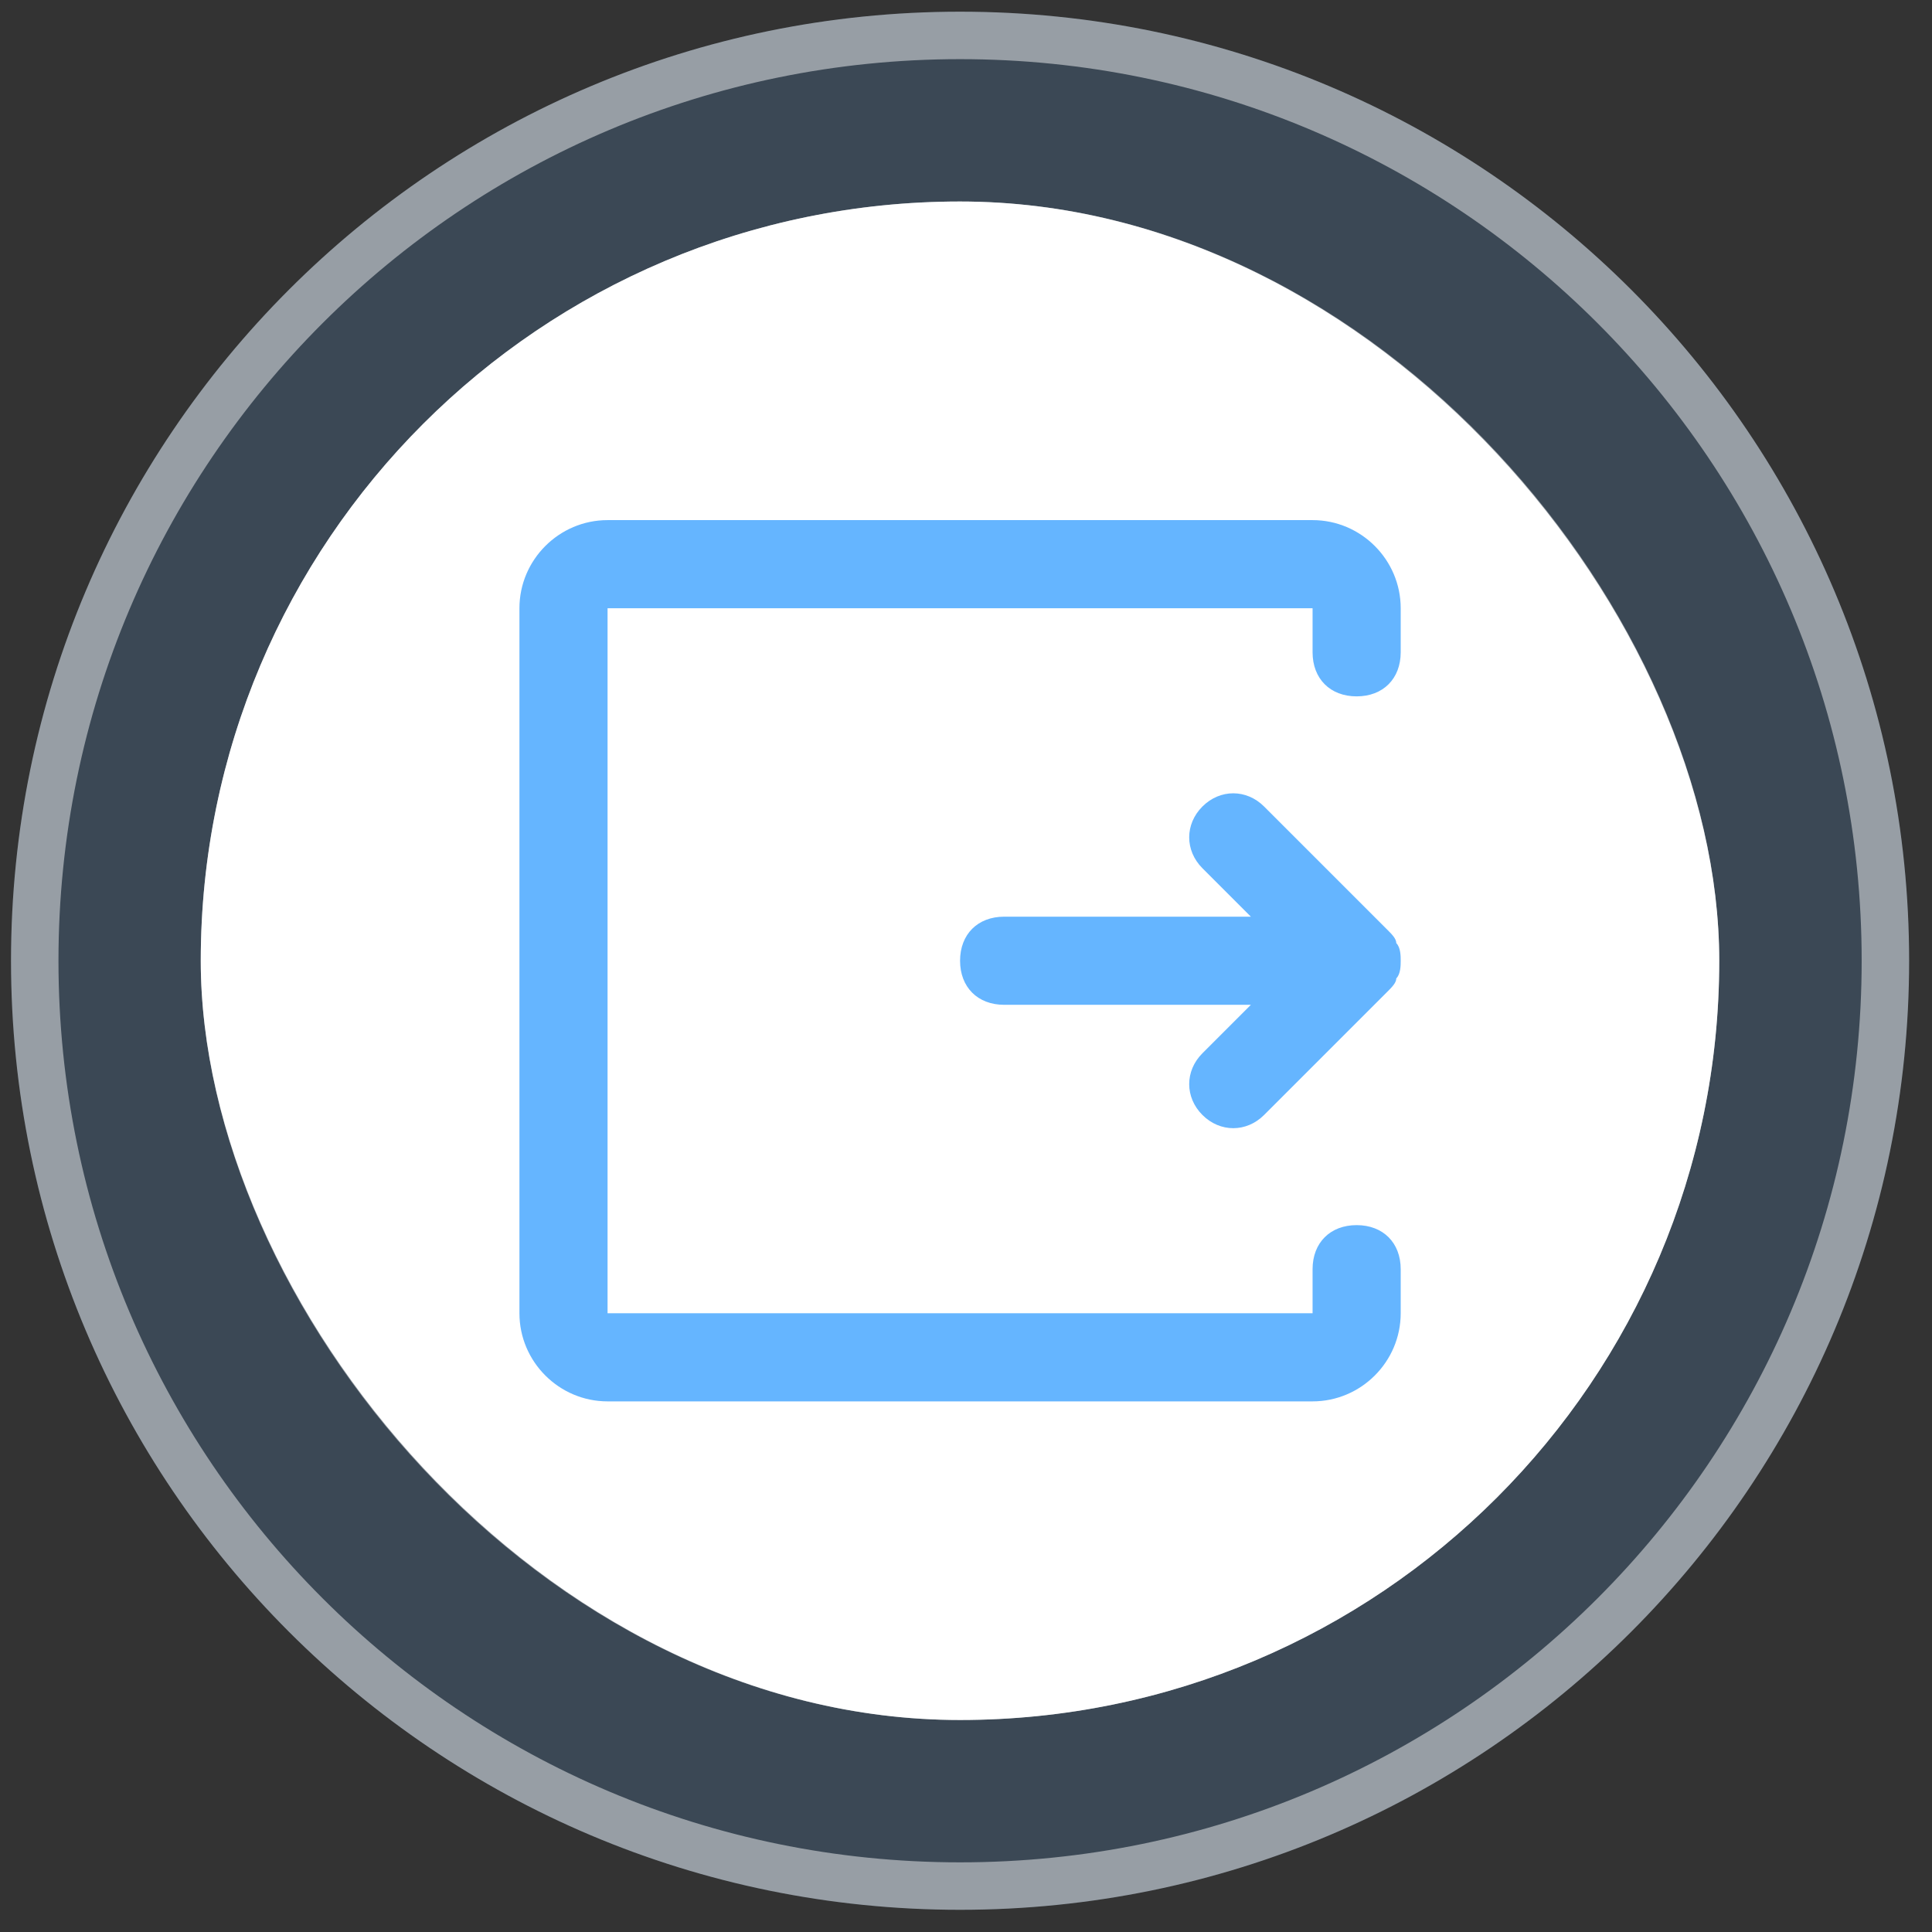
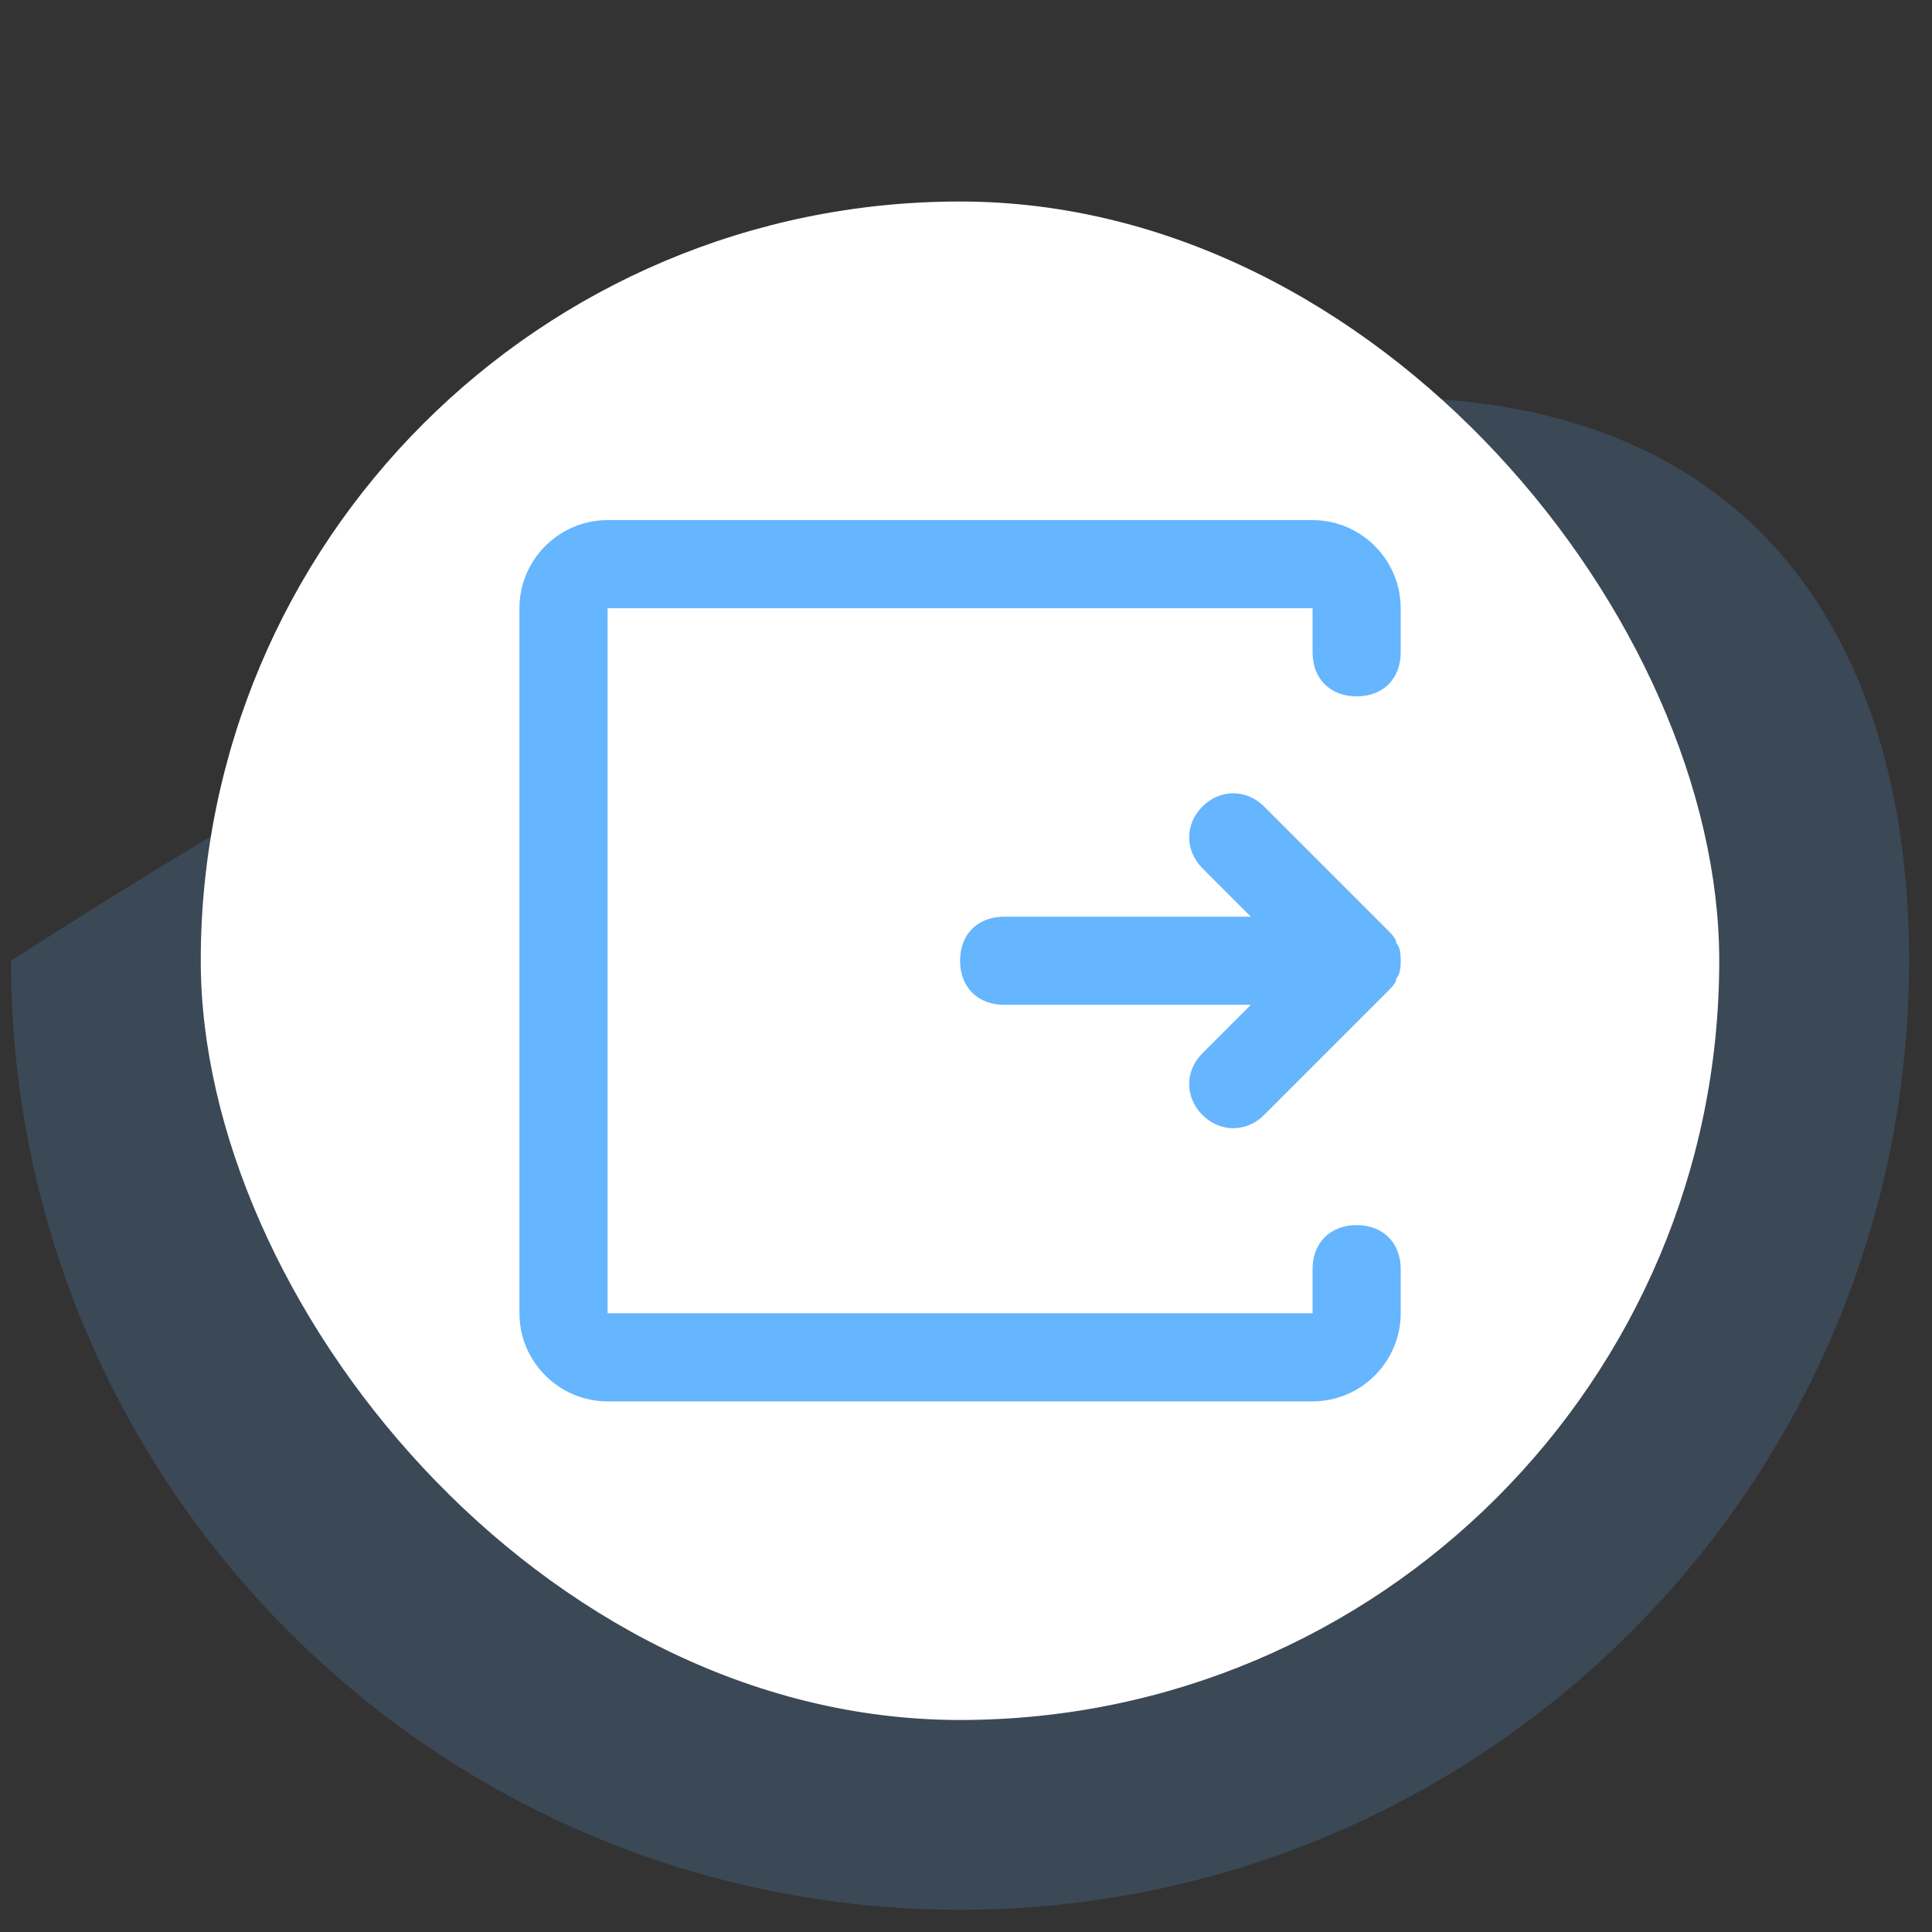
<svg xmlns="http://www.w3.org/2000/svg" width="57" height="57" viewBox="0 0 57 57" fill="none">
  <rect x="0" y="0" width="57" height="57" fill="#333333" stroke="none" />
-   <path d="M0.325 28.345C0.325 12.881 12.861 0.345 28.325 0.345C43.789 0.345 56.325 12.881 56.325 28.345C56.325 43.809 43.789 56.345 28.325 56.345C12.861 56.345 0.325 43.809 0.325 28.345Z" fill="#65B5FF" fill-opacity="0.17" />
-   <path d="M1.025 28.345C1.025 13.267 13.248 1.045 28.325 1.045C43.403 1.045 55.625 13.267 55.625 28.345C55.625 43.422 43.403 55.645 28.325 55.645C13.248 55.645 1.025 43.422 1.025 28.345Z" stroke="white" stroke-opacity="0.47" stroke-width="1.4" />
+   <path d="M0.325 28.345C43.789 0.345 56.325 12.881 56.325 28.345C56.325 43.809 43.789 56.345 28.325 56.345C12.861 56.345 0.325 43.809 0.325 28.345Z" fill="#65B5FF" fill-opacity="0.17" />
  <rect x="5.923" y="5.945" width="44.8" height="44.8" rx="22.4" fill="white" />
-   <rect x="6.623" y="6.645" width="43.4" height="43.4" rx="21.7" stroke="white" stroke-opacity="0.47" stroke-width="1.4" />
  <path d="M40.025 36.145C40.805 36.145 41.325 36.665 41.325 37.445V38.745C41.325 40.175 40.155 41.345 38.725 41.345H17.925C16.495 41.345 15.325 40.175 15.325 38.745V17.945C15.325 16.515 16.495 15.345 17.925 15.345H38.725C40.155 15.345 41.325 16.515 41.325 17.945V19.245C41.325 20.025 40.805 20.545 40.025 20.545C39.245 20.545 38.725 20.025 38.725 19.245V17.945H17.925V38.745H38.725V37.445C38.725 36.665 39.245 36.145 40.025 36.145Z" fill="#65B5FF" />
  <path d="M41.325 28.345C41.325 28.215 41.325 27.955 41.195 27.825C41.195 27.695 41.065 27.565 40.935 27.435L37.295 23.795C36.775 23.275 35.995 23.275 35.475 23.795C34.955 24.315 34.955 25.095 35.475 25.615L36.905 27.045H29.625C28.845 27.045 28.325 27.565 28.325 28.345C28.325 29.125 28.845 29.645 29.625 29.645H36.905L35.475 31.075C34.955 31.595 34.955 32.375 35.475 32.895C35.995 33.415 36.775 33.415 37.295 32.895L40.935 29.255C41.065 29.125 41.195 28.995 41.195 28.865C41.325 28.735 41.325 28.475 41.325 28.345Z" fill="#65B5FF" />
</svg>